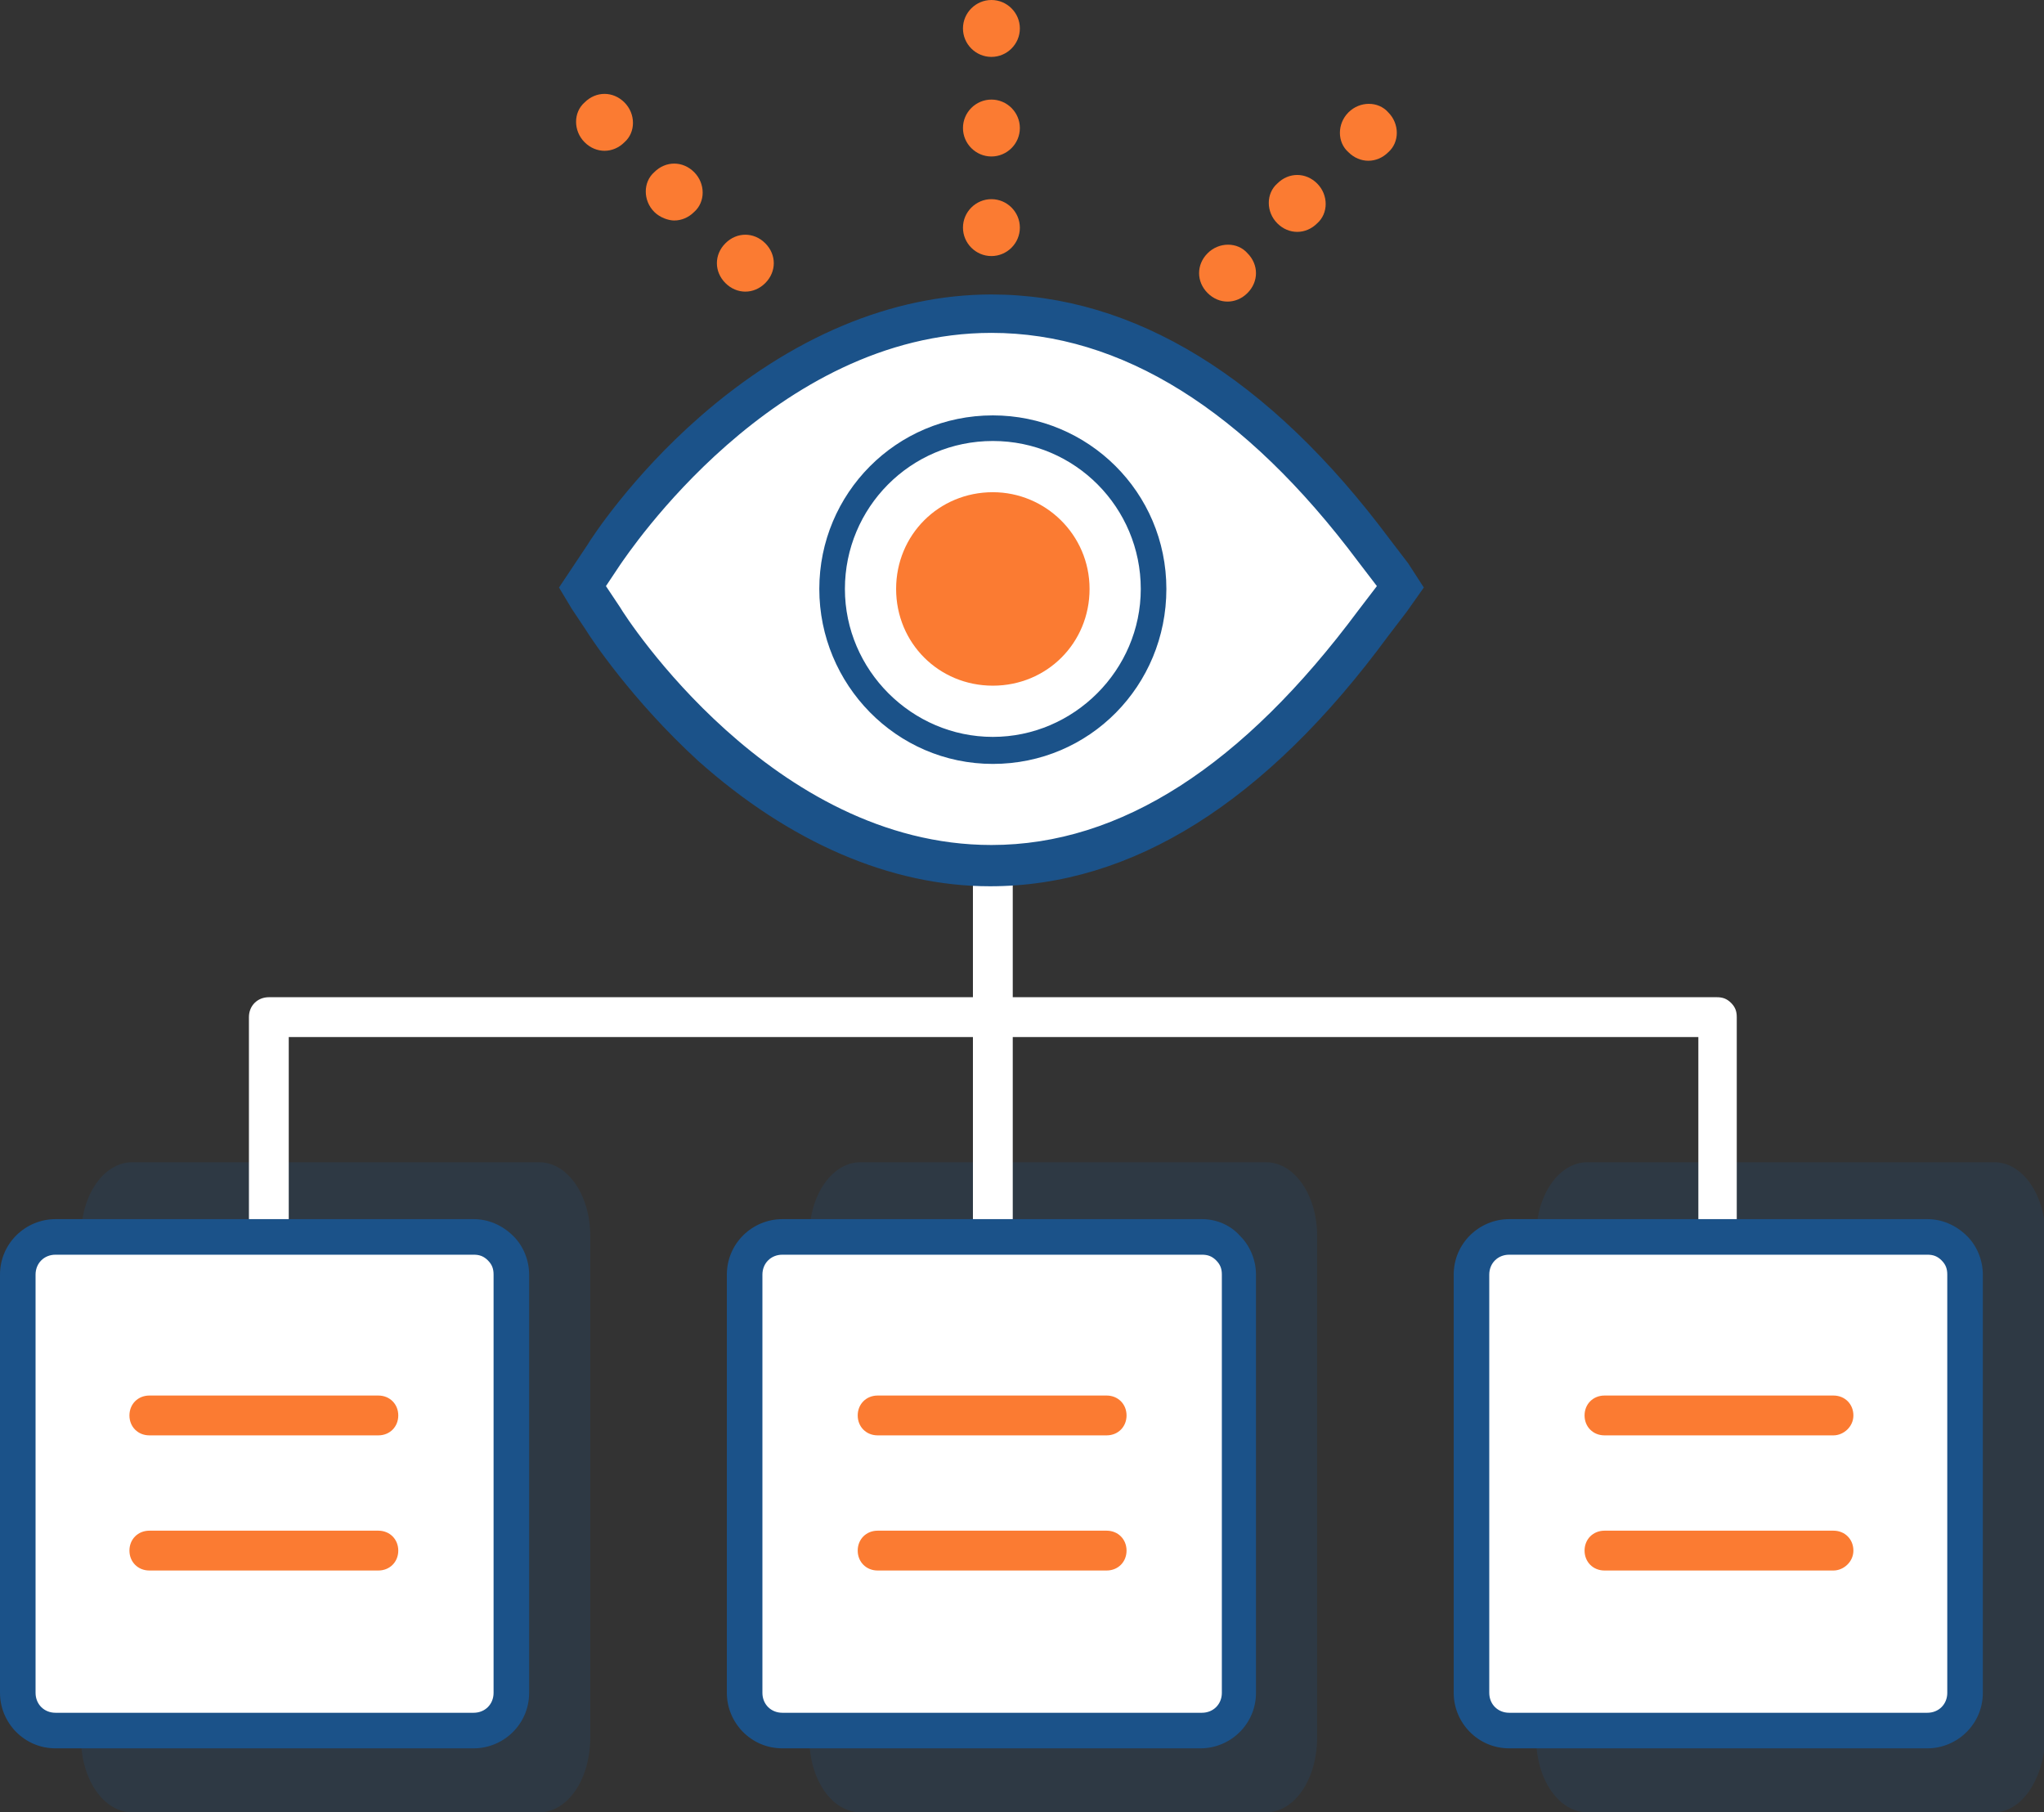
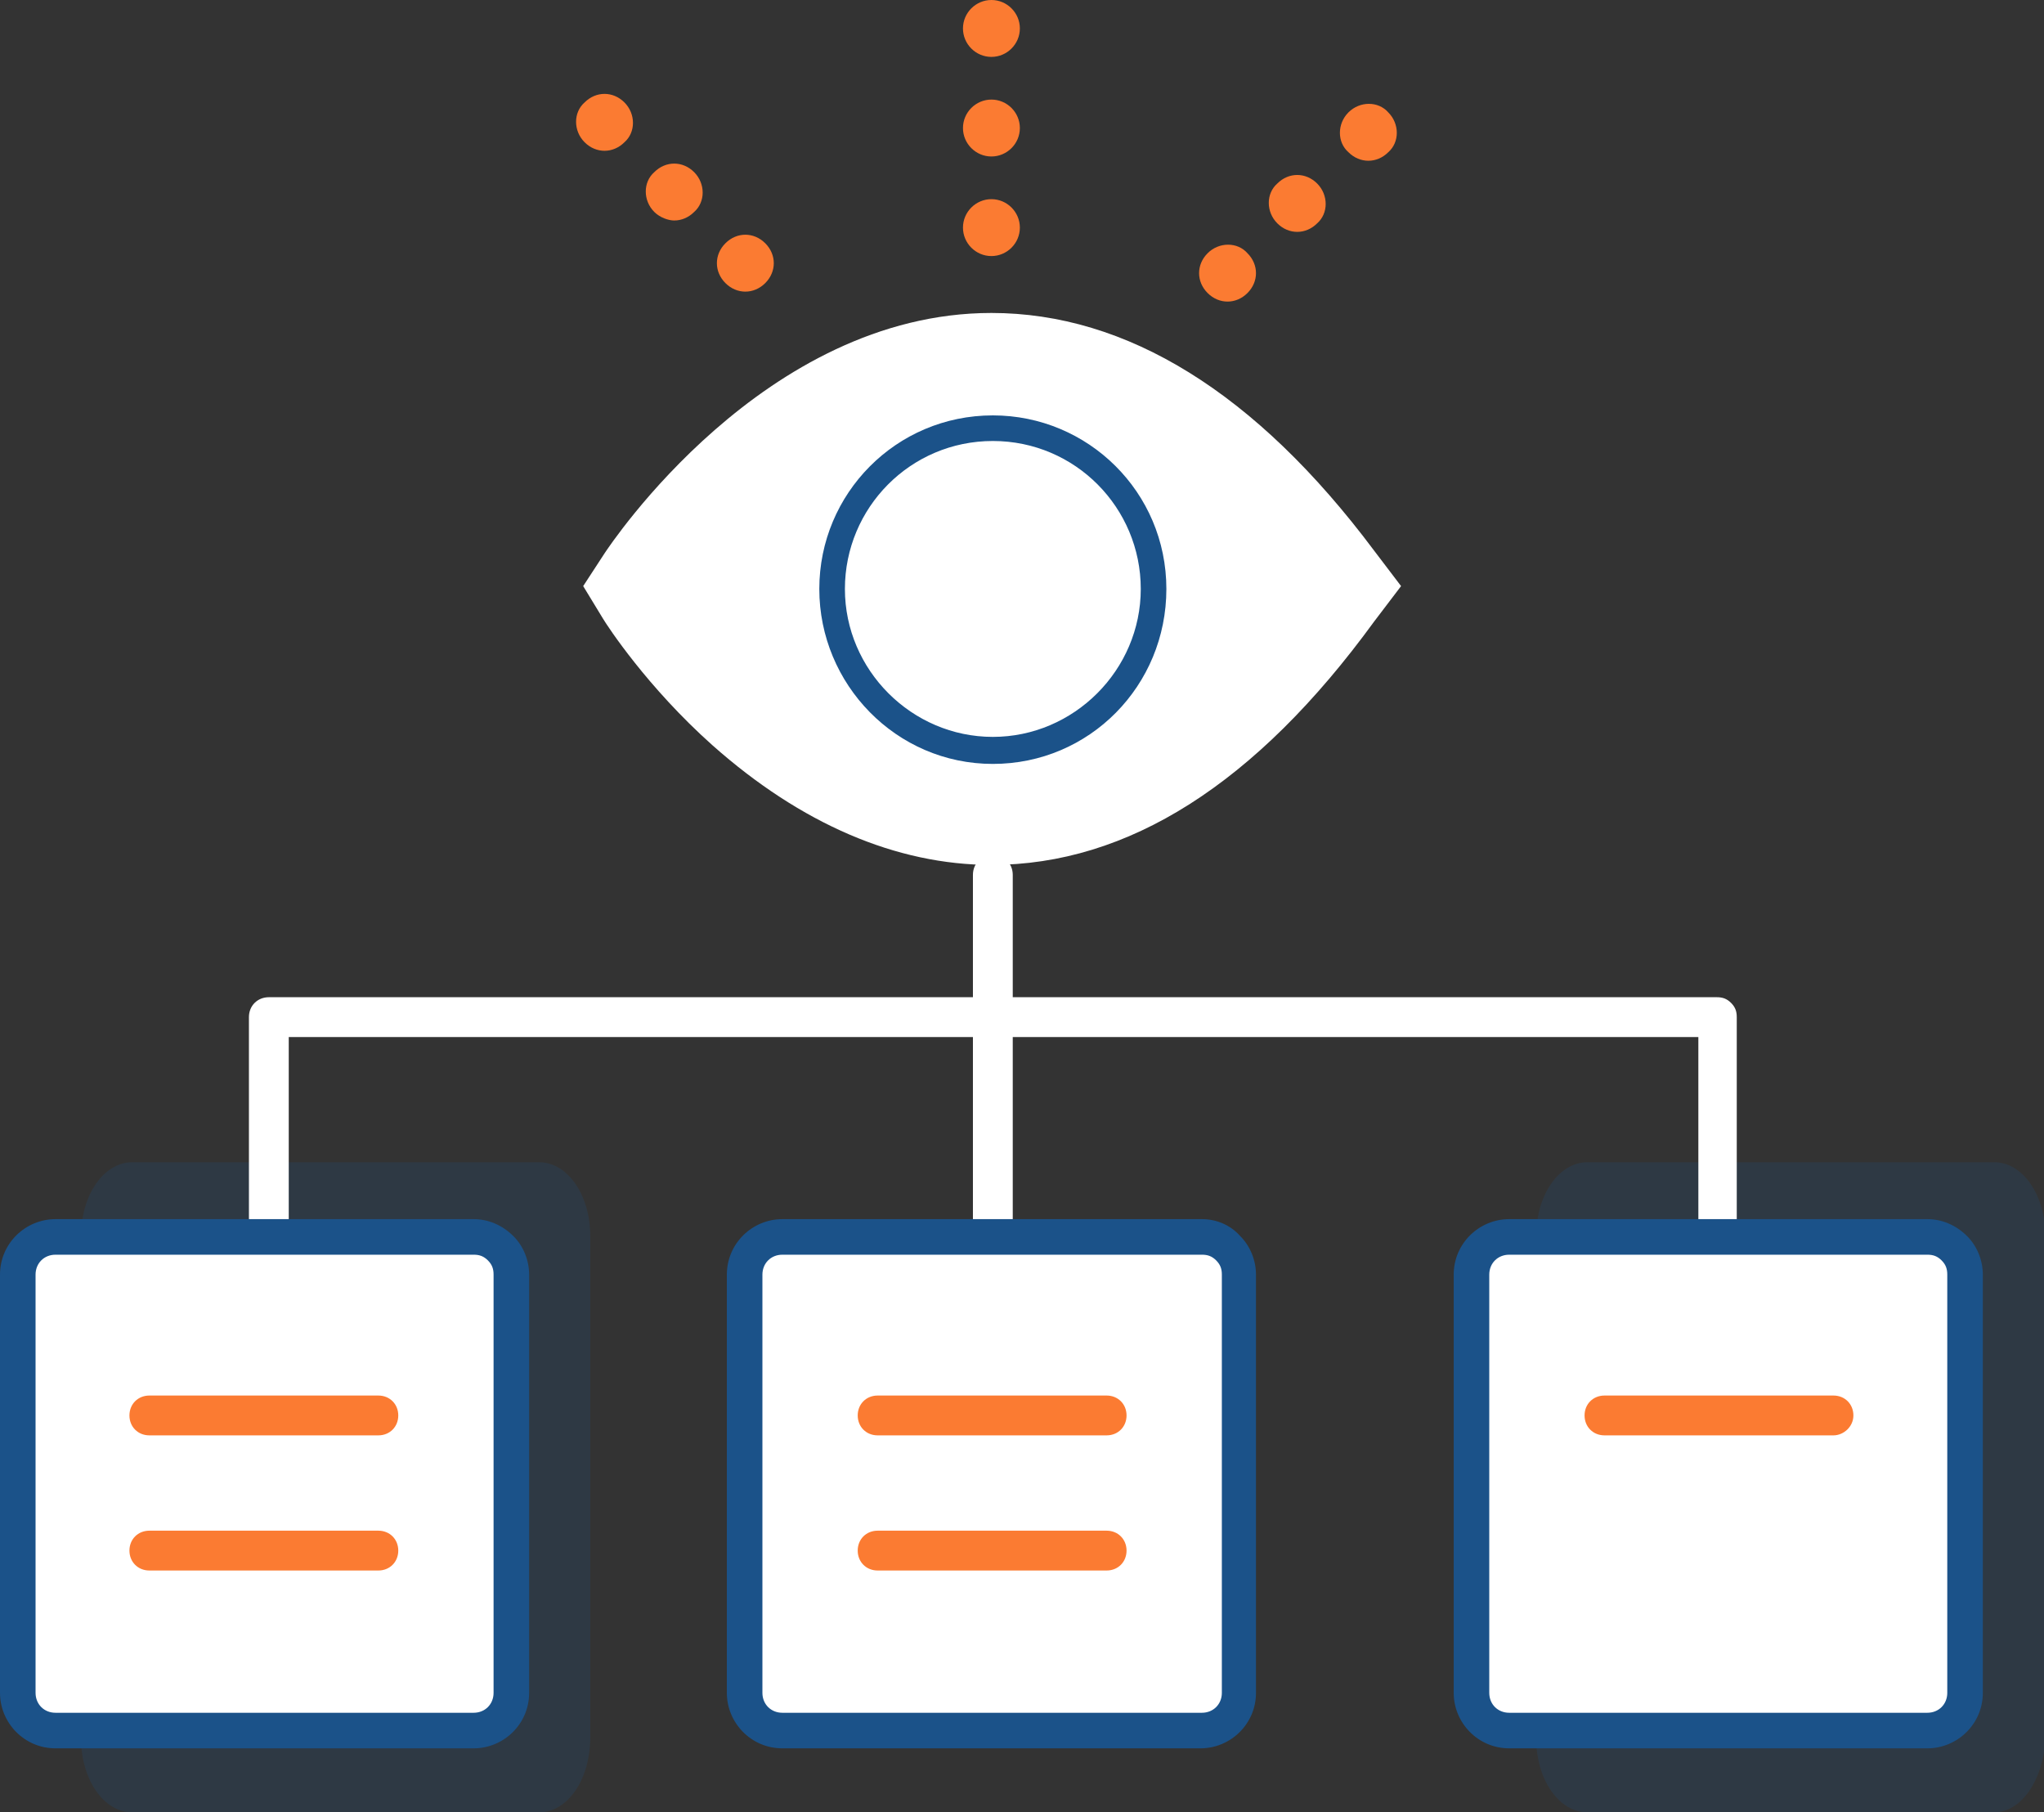
<svg xmlns="http://www.w3.org/2000/svg" version="1.1" id="Icons" x="0px" y="0px" viewBox="0 0 143.7 127.4" style="enable-background:new 0 0 143.7 127.4;" xml:space="preserve">
  <rect x="0" y="0" width="143.7" height="127.4" fill="#333333" stroke="none" />
  <style type="text/css">
	.st0{opacity:0.2;}
	.st1{fill-rule:evenodd;clip-rule:evenodd;fill:#1B5289;}
	.st2{fill:#FFFFFF;}
	.st3{fill:#1B5289;}
	.st4{fill:#FB7B32;}
</style>
  <g id="Fill-1" class="st0">
    <path class="st1" d="M140.2,127.4h-28.6c-2,0-3.6-2.3-3.6-5.2V86.9c0-2.9,1.6-5.2,3.6-5.2h28.6c2,0,3.6,2.3,3.6,5.2v35.2   C143.7,125.1,142.1,127.4,140.2,127.4" />
  </g>
  <g id="Fill-1-2" class="st0">
-     <path class="st1" d="M89,127.4H60.5c-2,0-3.6-2.3-3.6-5.2V86.9c0-2.9,1.6-5.2,3.6-5.2H89c2,0,3.6,2.3,3.6,5.2v35.2   C92.6,125.1,91,127.4,89,127.4" />
-   </g>
+     </g>
  <g id="Fill-1-3" class="st0">
    <path class="st1" d="M37.9,127.4H9.3c-2,0-3.6-2.3-3.6-5.2V86.9c0-2.9,1.6-5.2,3.6-5.2h28.6c2,0,3.6,2.3,3.6,5.2v35.2   C41.5,125.1,39.9,127.4,37.9,127.4" />
  </g>
  <path class="st2" d="M120.8,90.9c-0.8,0-1.4-0.6-1.4-1.4V72.9H20.3v16.6c0,0.8-0.6,1.4-1.4,1.4s-1.4-0.6-1.4-1.4v-18  c0-0.8,0.6-1.4,1.4-1.4h101.8c0.4,0,0.7,0.1,1,0.4s0.4,0.6,0.4,1v18c0,0.4-0.2,0.7-0.4,1S121.2,90.9,120.8,90.9L120.8,90.9z" />
  <path class="st2" d="M69.8,90.9c-0.8,0-1.4-0.6-1.4-1.4v-28c0-0.8,0.6-1.4,1.4-1.4s1.4,0.6,1.4,1.4v28c0,0.4-0.1,0.7-0.4,1  S70.1,90.9,69.8,90.9z" />
  <g>
    <rect x="104" y="87.4" class="st2" width="33.7" height="33.7" />
    <path class="st3" d="M135.5,88.2c0.4,0,0.7,0.1,1,0.4s0.4,0.6,0.4,1V119c0,0.8-0.6,1.4-1.4,1.4h-29.4c-0.8,0-1.4-0.6-1.4-1.4V89.6   c0-0.8,0.6-1.4,1.4-1.4H135.5 M135.5,85.7h-29.4c-2.1,0-3.9,1.7-3.9,3.9V119c0,2.1,1.7,3.9,3.9,3.9h29.4c2.1,0,3.9-1.7,3.9-3.9   V89.6c0-1-0.4-2-1.1-2.7C137.5,86.1,136.5,85.7,135.5,85.7L135.5,85.7L135.5,85.7z" />
    <path class="st4" d="M128.9,100.9h-16.1c-0.8,0-1.4-0.6-1.4-1.4s0.6-1.4,1.4-1.4h16.1c0.8,0,1.4,0.6,1.4,1.4   S129.6,100.9,128.9,100.9z" />
-     <path class="st4" d="M128.9,110.4h-16.1c-0.8,0-1.4-0.6-1.4-1.4s0.6-1.4,1.4-1.4h16.1c0.8,0,1.4,0.6,1.4,1.4   S129.6,110.4,128.9,110.4z" />
  </g>
  <g>
    <rect x="52.9" y="87.4" class="st2" width="33.7" height="33.7" />
    <path class="st3" d="M84.5,88.2c0.4,0,0.7,0.1,1,0.4s0.4,0.6,0.4,1V119c0,0.8-0.6,1.4-1.4,1.4H55c-0.8,0-1.4-0.6-1.4-1.4V89.6   c0-0.8,0.6-1.4,1.4-1.4H84.5 M84.5,85.7H55c-2.1,0-3.9,1.7-3.9,3.9V119c0,2.1,1.7,3.9,3.9,3.9h29.4c2.1,0,3.9-1.7,3.9-3.9V89.6   c0-1-0.4-2-1.1-2.7C86.5,86.1,85.5,85.7,84.5,85.7L84.5,85.7z" />
    <path class="st4" d="M77.8,100.9H61.7c-0.8,0-1.4-0.6-1.4-1.4s0.6-1.4,1.4-1.4h16.1c0.8,0,1.4,0.6,1.4,1.4S78.6,100.9,77.8,100.9z" />
    <path class="st4" d="M77.8,110.4H61.7c-0.8,0-1.4-0.6-1.4-1.4s0.6-1.4,1.4-1.4h16.1c0.8,0,1.4,0.6,1.4,1.4S78.6,110.4,77.8,110.4z" />
  </g>
  <g>
    <rect x="1.8" y="87.4" class="st2" width="33.7" height="33.7" />
    <path class="st3" d="M33.3,88.2c0.4,0,0.7,0.1,1,0.4s0.4,0.6,0.4,1V119c0,0.8-0.6,1.4-1.4,1.4H3.9c-0.8,0-1.4-0.6-1.4-1.4V89.6   c0-0.8,0.6-1.4,1.4-1.4H33.3 M33.3,85.7H3.9c-2.1,0-3.9,1.7-3.9,3.9V119c0,2.1,1.7,3.9,3.9,3.9h29.4c2.1,0,3.9-1.7,3.9-3.9V89.6   c0-1-0.4-2-1.1-2.7C35.3,86.1,34.3,85.7,33.3,85.7L33.3,85.7L33.3,85.7z" />
    <path class="st4" d="M26.6,100.9H10.5c-0.8,0-1.4-0.6-1.4-1.4s0.6-1.4,1.4-1.4h16.1c0.8,0,1.4,0.6,1.4,1.4S27.4,100.9,26.6,100.9z" />
    <path class="st4" d="M26.6,110.4H10.5c-0.8,0-1.4-0.6-1.4-1.4s0.6-1.4,1.4-1.4h16.1c0.8,0,1.4,0.6,1.4,1.4S27.4,110.4,26.6,110.4z" />
  </g>
  <g>
    <g>
      <path class="st2" d="M69.7,60.8c-6.7,0-13.4-2.9-19.6-8.4c-4.6-4.1-7.4-8.4-7.7-8.9L41,41.2l1.5-2.3C42.9,38.3,53.7,22,69.7,22    c9.5,0,18.6,5.6,26.9,16.7l1.9,2.5l-1.9,2.5C88.3,55.1,79.3,60.8,69.7,60.8L69.7,60.8z" />
-       <path class="st3" d="M69.7,23.4c9.1,0,17.8,5.4,25.8,16.1l1.3,1.7l-1.3,1.7c-8.1,10.9-16.7,16.5-25.8,16.5    c-15.4,0-25.7-16-26.1-16.7l-1-1.5l1-1.5C44.1,39,54.4,23.4,69.7,23.4 M69.7,20.7c-7,0-14.1,3-20.5,8.6c-4.8,4.2-7.6,8.5-7.9,9    l-1,1.5l-1,1.5l0.9,1.5l1,1.5c0.3,0.5,3.2,4.9,7.9,9.2c6.4,5.7,13.5,8.8,20.5,8.8c10,0,19.4-5.9,28-17.6l1.3-1.7l1.2-1.7L99,39.6    l-1.3-1.7C89.2,26.5,79.7,20.7,69.7,20.7L69.7,20.7L69.7,20.7z" />
    </g>
    <g>
      <path class="st2" d="M69.8,52.8c-6.2,0-11.3-5.1-11.3-11.3s5.1-11.3,11.3-11.3s11.3,5.1,11.3,11.3S76,52.8,69.8,52.8z" />
      <path class="st3" d="M69.8,31c5.8,0,10.4,4.7,10.4,10.4s-4.7,10.4-10.4,10.4s-10.4-4.7-10.4-10.4S64,31,69.8,31 M69.8,29.2    c-6.8,0-12.2,5.5-12.2,12.2S63,53.7,69.8,53.7S82,48.2,82,41.4S76.5,29.2,69.8,29.2L69.8,29.2z" />
    </g>
-     <path class="st4" d="M69.8,34.6c-3.8,0-6.8,3-6.8,6.8s3,6.8,6.8,6.8s6.8-3,6.8-6.8S73.5,34.6,69.8,34.6z" />
  </g>
  <path class="st4" d="M67.7,16c0-1.1,0.9-2,2-2l0,0c1.1,0,2,0.9,2,2l0,0c0,1.1-0.9,2-2,2l0,0C68.6,18,67.7,17.1,67.7,16z M67.7,9  c0-1.1,0.9-2,2-2l0,0c1.1,0,2,0.9,2,2l0,0c0,1.1-0.9,2-2,2l0,0C68.6,11,67.7,10.1,67.7,9z M67.7,2c0-1.1,0.9-2,2-2l0,0  c1.1,0,2,0.9,2,2l0,0c0,1.1-0.9,2-2,2l0,0C68.6,4,67.7,3.1,67.7,2z" />
  <path class="st4" d="M51,19.9c-0.8-0.8-0.8-2,0-2.8l0,0c0.8-0.8,2-0.8,2.8,0l0,0c0.8,0.8,0.8,2,0,2.8l0,0c-0.4,0.4-0.9,0.6-1.4,0.6  l0,0C51.9,20.5,51.4,20.3,51,19.9z M46,14.9c-0.8-0.8-0.8-2.1,0-2.8l0,0c0.8-0.8,2-0.8,2.8,0l0,0c0.8,0.8,0.8,2.1,0,2.8l0,0  c-0.4,0.4-0.9,0.6-1.4,0.6l0,0C47,15.5,46.4,15.3,46,14.9z M41.1,10c-0.8-0.8-0.8-2.1,0-2.8l0,0c0.8-0.8,2-0.8,2.8,0l0,0  c0.8,0.8,0.8,2.1,0,2.8l0,0c-0.4,0.4-0.9,0.6-1.4,0.6l0,0C42,10.6,41.5,10.4,41.1,10z" />
  <path class="st4" d="M84.9,20.6c-0.8-0.8-0.8-2,0-2.8l0,0c0.8-0.8,2.1-0.8,2.8,0l0,0c0.8,0.8,0.8,2,0,2.8l0,0  c-0.4,0.4-0.9,0.6-1.4,0.6l0,0C85.8,21.2,85.3,21,84.9,20.6z M89.8,15.7c-0.8-0.8-0.8-2.1,0-2.8l0,0c0.8-0.8,2-0.8,2.8,0l0,0  c0.8,0.8,0.8,2.1,0,2.8l0,0c-0.4,0.4-0.9,0.6-1.4,0.6l0,0C90.7,16.3,90.2,16.1,89.8,15.7z M94.8,10.7c-0.8-0.7-0.8-2,0-2.8l0,0  c0.8-0.8,2.1-0.8,2.8,0l0,0c0.8,0.8,0.8,2.1,0,2.8l0,0c-0.4,0.4-0.9,0.6-1.4,0.6l0,0C95.7,11.3,95.2,11.1,94.8,10.7z" />
</svg>